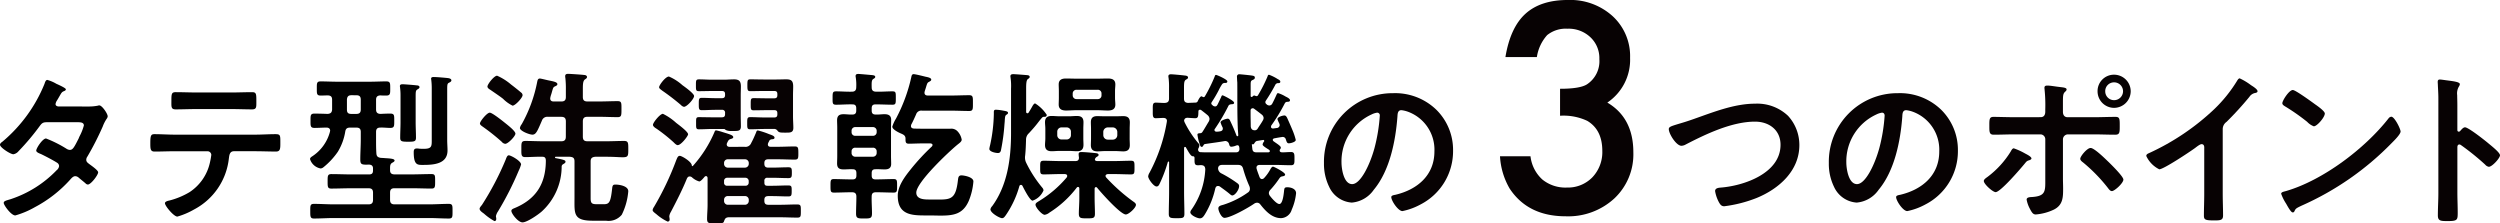
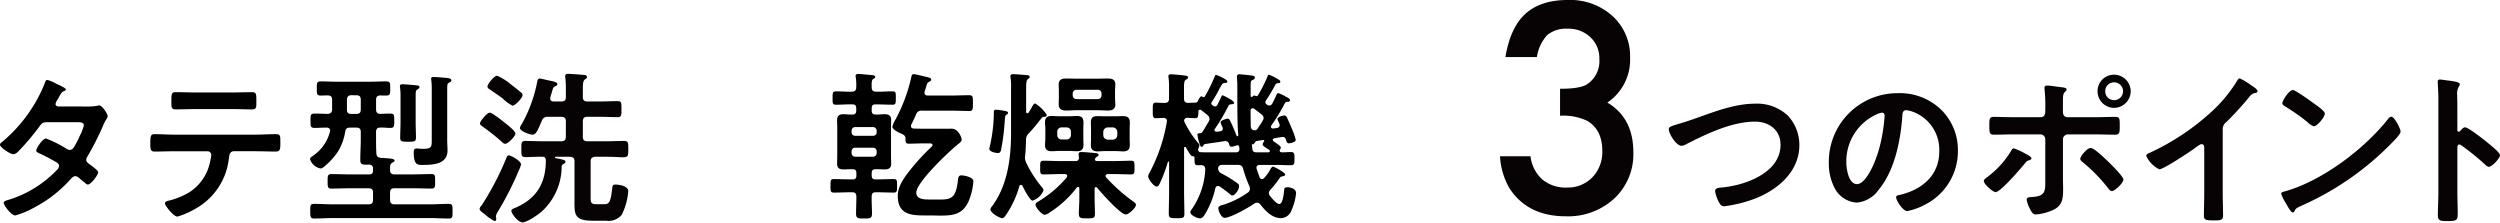
<svg xmlns="http://www.w3.org/2000/svg" width="434.953" height="38.869" viewBox="0 0 434.953 38.869">
  <g data-name="グループ 765">
    <g data-name="グループ 754">
      <g data-name="グループ 671" style="isolation:isolate" fill="#070203">
        <path data-name="パス 412" d="M90.658 28.612a6.183 6.183 0 01-.406 1.072 54.024 54.024 0 01-3.593 7.07 2.425 2.425 0 00-.377.84c0 .116.058.319.058.492 0 .2-.087.376-.319.376a9.759 9.759 0 01-1.826-1.3c-.319-.232-.753-.521-.753-.84 0-.2.262-.493.406-.667a49.835 49.835 0 004.143-7.91c.144-.406.29-.724.522-.724.373-.003 2.145.983 2.145 1.591zM88.136 21.6c.349.29 1.537 1.217 1.537 1.652s-1.275 1.769-1.767 1.769a.882.882 0 01-.609-.349 36.007 36.007 0 00-3.274-2.607c-.2-.144-.521-.347-.521-.58 0-.376 1.217-1.884 1.709-1.884.459 0 2.458 1.624 2.921 1.999zm1.044-3.216a6.226 6.226 0 01-1.564-1.1 1.287 1.287 0 00-.232-.2c-.435-.349-1.565-1.1-2.057-1.449-.2-.115-.521-.319-.521-.581 0-.405 1.159-1.882 1.68-1.882a9.724 9.724 0 012.434 1.536c.463.346 1.3 1.014 1.739 1.39a.591.591 0 01.26.465c-.006.459-1.28 1.821-1.743 1.821zm9.271 2.753c0-.58-.231-.811-.811-.811h-2.289a.984.984 0 00-1.071.667c-.783 1.8-1.014 2.433-1.652 2.433-.522 0-2.173-.637-2.173-1.159a1.579 1.579 0 01.319-.667 24.586 24.586 0 002.695-7.388c.058-.26.116-.55.463-.55.175 0 1.189.26 1.478.319.84.174 1.565.29 1.565.666 0 .175-.2.29-.349.349-.376.173-.376.2-.637 1.13-.057.232-.173.492-.231.811a.569.569 0 00-.029.2c0 .406.29.521.609.521h1.3c.58 0 .811-.232.811-.781V15.66a17 17 0 00-.087-2.115.986.986 0 01-.029-.29c0-.348.232-.406.522-.406.319 0 2.492.144 2.81.2.2 0 .464.116.464.348 0 .2-.2.318-.378.434-.319.262-.347.783-.347 1.71v1.333c0 .55.231.781.811.781h1.97c1.1 0 2.173-.057 3.273-.057.7 0 .666.319.666 1.42 0 1.043 0 1.362-.666 1.362-1.072 0-2.173-.059-3.273-.059h-1.97c-.58 0-.811.232-.811.811v2.637c0 .579.231.811.811.811h3.216c1.042 0 2.114-.057 3.157-.057.724 0 .724.347.724 1.389 0 1.217 0 1.449-.985 1.449-.579 0-1.478-.087-2.9-.087h-1.854c-.552.058-.812.233-.812.811v6.431c0 .9.261 1.015 1.13 1.015h1.159c.956 0 1.188-.348 1.449-2.695.059-.608.174-.724.58-.724.636 0 2.23.232 2.23 1.159a11.161 11.161 0 01-1.13 4.085 2.976 2.976 0 01-2.752 1.043h-2.319c-3.39 0-3.157-1.246-3.157-3.94v-6.374c0-.609-.233-.753-.811-.811h-2.463a.124.124 0 00-.116.116.129.129 0 00.087.117c1.506.289 1.739.376 1.739.636 0 .2-.2.291-.377.406a.5.5 0 00-.291.377 10.615 10.615 0 01-3.447 7.852c-.608.551-2.579 1.912-3.362 1.912s-1.94-1.536-1.94-2c0-.231.232-.347.434-.434 3.795-1.537 5.533-4.2 5.563-8.258 0-.464-.117-.724-.608-.724-1.014-.029-2 .058-2.984.058-.724 0-.668-.464-.668-1.42 0-1.043-.028-1.389.725-1.389 1.043 0 2.087.057 3.159.057h3.042c.58 0 .811-.232.811-.811z" />
-         <path data-name="パス 413" d="M129.538 25.542a1.057 1.057 0 001.159-.667c.319-.578.579-1.187.84-1.8.057-.175.115-.378.319-.378a12.651 12.651 0 011.941.638c.319.116.955.29.955.608 0 .262-.231.262-.464.29a.555.555 0 00-.435.232c-.057.146-.144.29-.2.406a.84.84 0 00-.057.262c0 .318.231.406.493.406h1.187c.986 0 2-.059 2.984-.059.609 0 .638.232.638 1.159 0 .87 0 1.13-.638 1.13-1.014 0-2-.057-2.984-.057h-1.593c-.493 0-.7.2-.7.665v.087c0 .493.2.7.7.7h.694c.927 0 1.855-.058 2.782-.058.58 0 .609.2.609.956 0 .7-.029.927-.609.927-.927 0-1.854-.058-2.782-.058h-.84a.479.479 0 00-.549.55v.29c0 .406.144.55.549.55h.811c.927 0 1.854-.058 2.782-.058.609 0 .609.2.609.956s-.028.956-.609.956c-.927 0-1.854-.059-2.782-.059h-.666c-.493 0-.7.2-.7.667v.145c0 .492.2.7.7.7h2c1.015 0 2-.059 3.013-.059.666 0 .637.262.637 1.16s0 1.13-.608 1.13c-1.013 0-2.027-.058-3.042-.058h-8.953c-.463.058-.579.2-.752.665-.088.349-.291.406-1.391.406-1.246 0-1.565 0-1.565-.782s.086-1.622.086-2.492v-4.636c-.028-.261-.173-.319-.26-.319a.314.314 0 00-.261.116c-.174.2-.666.811-.927.811a3.153 3.153 0 01-1.275-.724.629.629 0 00-.406-.145c-.232 0-.348.145-.464.348-.753 1.883-1.825 3.969-2.781 5.795a1.974 1.974 0 00-.29.781c0 .146.059.349.059.552a.329.329 0 01-.349.375 8.364 8.364 0 01-1.97-1.3c-.578-.434-.637-.551-.637-.724a1.369 1.369 0 01.232-.521 50.49 50.49 0 003.853-8.083c.174-.406.29-.812.638-.812s2 .985 2.086 1.623c0 .145.087.174.116.174.057 0 .116-.087.174-.145a21.357 21.357 0 003.651-5.766c.057-.144.116-.318.29-.318a8.638 8.638 0 011.1.29c1.3.406 1.885.549 1.885.9 0 .174-.233.261-.377.29-.378.116-.435.174-.7.724a.685.685 0 00-.058.232c0 .319.232.436.522.436zm-11.619-.291c-.261 0-.579-.348-.753-.521a28.591 28.591 0 00-2.955-2.348c-.2-.116-.608-.377-.608-.666 0-.378 1.216-1.913 1.737-1.913a9.741 9.741 0 012.289 1.565c.406.319 2.086 1.536 2.086 2 .001.29-1.216 1.88-1.796 1.88zm1.072-6.664a1.017 1.017 0 01-.522-.319 38.973 38.973 0 00-3.245-2.492c-.29-.231-.55-.376-.55-.608 0-.347 1.1-1.854 1.709-1.854a8.706 8.706 0 012.347 1.508c.406.29 2.028 1.449 2.028 1.882.001.493-1.245 1.883-1.765 1.883zm7.157 1.073a.48.48 0 00-.551-.552h-1.1c-.782 0-1.594.059-2.4.059-.522 0-.522-.262-.522-1.072s0-1.073.522-1.073c.81 0 1.623.059 2.4.059h1.1c.378 0 .551-.146.551-.552v-.144c0-.406-.174-.551-.551-.551h-1.737c-.755 0-1.479.029-2.231.029-.551 0-.551-.175-.551-1.015s0-1.042.551-1.042c.752 0 1.477.058 2.231.058h2.115c.579 0 1.158-.058 1.739-.058.927 0 1.187.377 1.187 1.245 0 .465-.029.956-.029 1.537v3.361c0 .724.029 1.419.029 2.027 0 .87-.522.811-1.449.811h-.26a1.95 1.95 0 01-.927-.174c-.116-.087-.175-.173-.319-.173h-2c-.782 0-1.566.057-2.347.057-.522 0-.493-.26-.493-1.071s-.029-1.043.493-1.043c.781 0 1.565.028 2.347.028h1.623c.406 0 .579-.144.579-.55zm-.174 8.807a.654.654 0 00.7.7h2.9a.669.669 0 00.7-.7v-.087a.646.646 0 00-.7-.665h-2.9a.631.631 0 00-.7.665zm0 3.3a.5.5 0 00.55.55h3.187a.533.533 0 00.551-.55v-.29a.571.571 0 00-.551-.55h-3.187a.532.532 0 00-.55.55zm0 3.158a.654.654 0 00.7.7h2.9a.67.67 0 00.7-.7v-.145a.647.647 0 00-.7-.667h-2.9a.633.633 0 00-.7.667zm8.72-14.487c.377 0 .551-.144.551-.551v-.174c0-.406-.146-.55-.551-.55h-1.246c-.753 0-1.535.028-2.317.028-.522 0-.522-.2-.522-1.043 0-.868 0-1.071.522-1.071.782 0 1.563.029 2.317.029h1.246c.377 0 .551-.145.551-.55v-.174c0-.406-.146-.551-.551-.551h-1.883c-.752 0-1.506.029-2.26.029-.492 0-.521-.2-.521-1.015 0-.9.03-1.042.551-1.042.753 0 1.478.028 2.23.028h2.289c.551 0 1.1-.028 1.682-.028.868 0 1.216.231 1.216 1.245 0 .465-.029.956-.029 1.537v3.65c0 .724.059 1.42.059 2 0 .868-.58.84-1.333.84-.9 0-1.13 0-1.392-.291a.745.745 0 00-.492-.347h-1.8c-.811 0-1.652.057-2.492.057-.52 0-.52-.232-.52-1.043s0-1.071.52-1.071c.84 0 1.681.057 2.492.057z" />
-         <path data-name="パス 415" d="M249.881 19.08a9.8 9.8 0 012.925 7.128 10.408 10.408 0 01-5.65 9.358 11.227 11.227 0 01-3.157 1.16c-.753 0-1.941-1.8-1.941-2.434 0-.29.434-.348.724-.406 3.8-.9 6.78-3.39 6.78-7.533a7.031 7.031 0 00-4.636-6.925 5.129 5.129 0 00-1.1-.26c-.666 0-.666.636-.7 1.13-.319 4.23-1.332 9.387-4.114 12.719a5.191 5.191 0 01-3.825 2.23 4.669 4.669 0 01-3.941-2.752 9.083 9.083 0 01-.9-4.114 11.937 11.937 0 0112.023-12.169 10.309 10.309 0 017.512 2.868zm-11.271.84a8.965 8.965 0 00-5.215 8.345c0 1.072.376 3.767 1.854 3.767 1.449 0 3.072-3.3 3.883-6.259a29.526 29.526 0 00.927-5.65.458.458 0 00-.464-.522 3.255 3.255 0 00-.985.319z" />
      </g>
      <g data-name="グループ 672">
        <path data-name="パス 416" d="M271.42 20.137v-4.693q3.49 0 4.693-.777a4.814 4.814 0 002.145-4.386 4.973 4.973 0 00-1.556-3.8 5.487 5.487 0 00-3.985-1.485 5.16 5.16 0 00-3.537 1.108 7.349 7.349 0 00-1.793 3.821h-5.47q.849-5.14 3.49-7.534t7.38-2.393a10.951 10.951 0 017.8 2.83 9.436 9.436 0 013.018 7.239 8.97 8.97 0 01-3.96 7.781q4.527 2.666 4.527 8.654a10.526 10.526 0 01-3.3 8.016 11.841 11.841 0 01-8.465 3.113q-6.578 0-9.762-4.834a12.53 12.53 0 01-1.674-5.611h5.305a6.453 6.453 0 002.063 4.044 6.353 6.353 0 004.28 1.4 5.936 5.936 0 004.41-1.768 6.367 6.367 0 001.744-4.6q0-3.68-2.617-5.235a9.685 9.685 0 00-4.736-.89z" fill="#070203" />
      </g>
      <g data-name="グループ 673" style="isolation:isolate" fill="#070203">
        <path data-name="パス 417" d="M294.686 20.704c3.39-1.189 7.04-2.667 10.691-2.667a7.789 7.789 0 015.707 2.115 7.488 7.488 0 011.971 5.1c0 4.462-3.535 7.591-7.417 9.185a23.149 23.149 0 01-5.65 1.449c-.492 0-.694-.29-.927-.7a6.175 6.175 0 01-.666-1.941c0-.521.609-.58.984-.608 4.058-.319 10.4-2.491 10.4-7.447 0-2.579-2-4.027-4.433-4.027-4.027 0-8.518 2.144-12.052 3.97a1.654 1.654 0 01-.755.231c-.9 0-2.2-2.085-2.2-2.9 0-.377.347-.492 1.565-.869.667-.196 1.564-.458 2.782-.891z" />
        <path data-name="パス 418" d="M337.713 19.08a9.8 9.8 0 012.926 7.128 10.408 10.408 0 01-5.65 9.358 11.246 11.246 0 01-3.158 1.16c-.752 0-1.941-1.8-1.941-2.434 0-.29.435-.348.724-.406 3.8-.9 6.78-3.39 6.78-7.533a7.03 7.03 0 00-4.636-6.925 5.122 5.122 0 00-1.1-.26c-.667 0-.667.636-.694 1.13-.32 4.23-1.333 9.387-4.115 12.719a5.19 5.19 0 01-3.825 2.23 4.668 4.668 0 01-3.941-2.752 9.08 9.08 0 01-.9-4.114 11.936 11.936 0 0112.024-12.169 10.309 10.309 0 017.506 2.868zm-11.27.84a8.965 8.965 0 00-5.217 8.345c0 1.072.378 3.767 1.855 3.767 1.449 0 3.071-3.3 3.883-6.259a29.393 29.393 0 00.927-5.65c0-.29-.145-.522-.464-.522a3.239 3.239 0 00-.984.319z" />
        <path data-name="パス 419" d="M353.434 27.569c0 .146-.2.232-.319.29-.493.145-.493.174-.9.667-.666.811-4.172 4.9-5.012 4.9-.493 0-2.057-1.391-2.057-1.941 0-.29.434-.55.665-.724a16.012 16.012 0 004-4.374c.116-.2.291-.581.551-.581a11.656 11.656 0 011.97.9c.262.139 1.102.544 1.102.863zm1.595-7.185c.607 0 .81-.435.81-.957v-.4a26.331 26.331 0 00-.116-3.39c0-.116-.029-.232-.029-.349 0-.347.232-.4.522-.4.492 0 1.449.173 2 .232.667.087 1.333.116 1.333.435a.479.479 0 01-.232.377c-.377.376-.406.578-.406 1.94v1.565c0 .7.377.957.811.957h4.549c1.246 0 2.521-.059 3.8-.059.753 0 .724.406.724 1.681 0 1.043-.03 1.42-.783 1.42-1.246 0-2.492-.057-3.738-.057h-4.491a.871.871 0 00-.869.868v6.78c0 .579.029 1.13.029 1.709 0 1.564 0 2.926-1.623 3.738a8.956 8.956 0 01-3.129.839c-.464 0-.667-.29-1.043-1.014a5.327 5.327 0 01-.551-1.565c0-.463.666-.434 1.014-.463 2.347-.174 2.231-1.072 2.231-3.158v-6.867a.853.853 0 00-.869-.868h-4.461c-1.218 0-2.435.057-3.651.057-.754 0-.754-.493-.754-1.449 0-1.187-.028-1.652.724-1.652s2.492.059 3.681.059zm11.85 7.822c.464.464 2.55 2.492 2.55 3.042 0 .609-1.536 2-2 2-.289 0-.521-.319-.694-.551a28.388 28.388 0 00-4.318-4.433c-.2-.145-.492-.377-.492-.638 0-.433 1.188-1.882 1.8-1.882.661.001 2.603 1.941 3.153 2.463zm3.825-12.342a2.907 2.907 0 01-2.9 2.9 2.881 2.881 0 01-2.869-2.9 2.857 2.857 0 012.869-2.869 2.9 2.9 0 012.899 2.869zm-4.433 0a1.533 1.533 0 001.536 1.564 1.558 1.558 0 001.563-1.564 1.553 1.553 0 00-1.563-1.536 1.528 1.528 0 00-1.537 1.536z" />
        <path data-name="パス 420" d="M386.712 33.682c0 1.275.059 2.55.059 3.8 0 .782-.378.868-1.449.868-1.594 0-1.883-.086-1.883-.839 0-1.246.057-2.492.057-3.738v-7.881c0-.174.087-.811-.463-.811-.29 0-.9.493-1.13.668-.87.638-5.476 3.708-6.23 3.708a4.878 4.878 0 01-2.26-2.318c0-.29.261-.405.464-.492a41.673 41.673 0 0011.386-7.677 24.525 24.525 0 003.941-4.9c.087-.146.261-.436.464-.436a10.658 10.658 0 011.97 1.189c.319.2 1.13.7 1.13 1.043 0 .174-.145.231-.29.29a1.567 1.567 0 00-1.13.7 56.542 56.542 0 01-3.969 4.346 1.541 1.541 0 00-.667 1.3z" />
        <path data-name="パス 421" d="M417.657 22.877c0 .493-1.159 1.622-1.536 2A50.337 50.337 0 01400.388 35.8c-.955.464-.984.492-1.216.985a.293.293 0 01-.29.174c-.319 0-.927-1.159-1.13-1.507a8.105 8.105 0 01-.87-1.737c0-.32.523-.377.9-.493 6.4-1.883 13.646-7.359 17.76-12.6a.714.714 0 01.493-.318c.576-.006 1.622 2.138 1.622 2.573zm-14.95-4.781c.375.26 1.767 1.216 1.767 1.651 0 .666-1.362 2.23-1.913 2.23a3.111 3.111 0 01-1.159-.781 36.177 36.177 0 00-3.853-2.695c-.232-.146-.465-.29-.465-.552 0-.434 1.16-2.288 1.826-2.288.465.004 3.245 2.029 3.801 2.435z" />
        <path data-name="パス 422" d="M428.87 22.151c.579 0 3.477 2.288 4.056 2.782.406.347 2.027 1.593 2.027 2.085s-1.361 2-1.94 2a1.052 1.052 0 01-.638-.376 42.964 42.964 0 00-4.2-3.391.514.514 0 00-.29-.115c-.261 0-.348.231-.348.463v7.91c0 1.159.058 2.289.058 3.448 0 1.333-.029 1.506-1.8 1.506-1.159 0-1.652-.029-1.652-.984 0-1.305.087-2.608.087-3.912V17.052c0-.754-.058-1.536-.087-2.26 0-.146-.028-.406-.028-.522 0-.29.087-.436.376-.436.174 0 .782.087.985.117 1.3.173 2.492.289 2.492.694a.868.868 0 01-.144.378 2.321 2.321 0 00-.32 1.536c0 .435.029.984.029 1.709v4.346c0 .233.145.29.232.29a.311.311 0 00.261-.116c.206-.231.521-.637.844-.637z" />
      </g>
    </g>
    <path data-name="パス 1299" d="M10.164 18.526c-.252-.028-.5-.14-.5-.42a1.508 1.508 0 01.224-.588c.2-.308.336-.56.448-.756.392-.672.42-.756.84-.924.14-.056.28-.14.28-.308 0-.224-1.4-.84-1.652-.952a6.374 6.374 0 00-1.568-.672c-.308 0-.42.476-.5.7A25.77 25.77 0 01.42 24.654c-.168.112-.42.308-.42.532 0 .476 1.82 1.652 2.324 1.652a1.5 1.5 0 00.9-.532 41.167 41.167 0 003.64-4.312c.364-.5.56-.728 1.232-.728h5.348c.42 0 1.148-.028 1.148.56a8.744 8.744 0 01-.728 1.848 3.2 3.2 0 00-.168.392c-.756 1.484-1.008 2.016-1.54 2.016a1.188 1.188 0 01-.532-.168 20.8 20.8 0 00-3.612-1.82c-.616 0-1.708 1.708-1.708 2.1 0 .308.56.5.84.616.7.336 2.156 1.092 2.8 1.512a.682.682 0 01.336.588 1.09 1.09 0 01-.42.7 19.59 19.59 0 01-8.012 5.044c-.728.224-1.2.308-1.2.644-.004.392 1.284 2.184 2.016 2.184a15.124 15.124 0 003.384-1.428 22.23 22.23 0 006.1-4.732c.252-.28.56-.672.952-.672a.971.971 0 01.616.28c.392.336.756.616 1.148.952a.627.627 0 00.42.224c.532 0 1.792-1.652 1.792-2.128 0-.364-1.232-1.2-1.568-1.456-.252-.2-.5-.364-.5-.728a.968.968 0 01.2-.56 50.6 50.6 0 002.66-5.208 6.339 6.339 0 01.7-1.372.788.788 0 00.168-.42c0-.448-.98-1.9-1.456-1.9a1 1 0 00-.28.056 8.276 8.276 0 01-1.708.14zm20.244 4.9c-1.176 0-2.352-.084-3.556-.084-.616 0-.7.308-.7 1.6 0 1.008.028 1.428.756 1.428 1.176 0 2.352-.056 3.5-.056h5.684a.658.658 0 01.672.64 12.971 12.971 0 01-.252 1.372 8.265 8.265 0 01-3.528 5.1 13.228 13.228 0 01-3.5 1.456c-.252.056-.784.168-.784.476 0 .476 1.54 2.324 2.156 2.324a12.963 12.963 0 002.908-1.236 11.428 11.428 0 006.048-8.82c.084-.588.112-1.316.9-1.316h3.668c1.2 0 2.408.056 3.64.056.756 0 .756-.532.756-1.484 0-1.316.028-1.54-.84-1.54-1.2 0-2.38.084-3.556.084zm3.808-7.336c-1.232 0-2.436-.056-3.64-.056-.728 0-.756.308-.756 1.484 0 1.064-.084 1.512.756 1.512 1.176 0 2.38-.056 3.584-.056h6.1c1.2 0 2.408.056 3.584.056.784 0 .756-.392.756-1.26 0-1.372.028-1.736-.728-1.736-1.232 0-2.436.056-3.64.056zm40.9 8.036c0 1.26.084 1.764-1.372 1.764-.28 0-.56 0-.84-.028a1.849 1.849 0 00-.392-.028c-.448 0-.532.252-.532.644 0 2.324.7 2.212 1.68 2.212 1.82 0 4.2-.168 4.2-2.52 0-.588-.056-1.176-.056-1.764v-8.792c0-.924.028-1.092.336-1.232.168-.084.392-.2.392-.392 0-.336-.476-.392-.728-.42-.532-.056-1.82-.168-2.324-.168-.2 0-.476 0-.476.308 0 .056.028.14.028.2a11.808 11.808 0 01.084 1.484zm-5.432-2.856c0 .9-.056 1.792-.056 2.688 0 .644.252.7 1.4.7 1.092 0 1.344-.056 1.344-.728 0-.9-.056-1.764-.056-2.66v-4.536c0-.812.028-1.008.308-1.176.14-.084.364-.2.364-.392 0-.224-.252-.308-.448-.308-.364-.056-2.184-.2-2.492-.2-.224 0-.476.028-.476.336 0 .056.028.14.028.224a10.5 10.5 0 01.084 1.344zm-7.7-4.7c.56 0 .784.224.784.784v1.68c0 .56-.224.784-.784.784h-.868c-.56 0-.756-.224-.756-.756v-1.768c.056-.532.28-.728.784-.728zm5.88 12.736c0-.476.028-.784.364-.98.2-.112.42-.224.42-.392 0-.308-.672-.364-1.652-.42-.252-.028-.5-.028-.784-.056-.5-.084-.7-.28-.728-.784-.056-.812-.056-1.6-.056-2.408v-1.312c0-.5.2-.756.728-.756.588-.028 1.176.056 1.764.056.7 0 .672-.364.672-1.232 0-.952.028-1.26-.7-1.26-.588 0-1.148.028-1.708.056-.532-.028-.756-.252-.756-.784v-1.68c0-.5.224-.728.756-.756.336.028.672.028 1.008.028.728 0 .7-.364.7-1.232s.028-1.232-.672-1.232c-.952 0-1.876.056-2.828.056h-5.8c-.924 0-1.876-.056-2.828-.056-.672 0-.644.364-.644 1.232 0 .9-.028 1.232.672 1.232.42 0 .84-.028 1.26-.028.532.028.728.252.728.756v1.736c-.056.5-.252.672-.756.728a62.819 62.819 0 00-2.3-.056c-.728 0-.7.336-.7 1.26 0 .868-.028 1.232.7 1.232.7 0 1.4-.056 2.1-.056.308 0 .616.14.616.532 0 .056-.028.112-.028.168a7.341 7.341 0 01-3.108 4.312c-.168.112-.364.252-.364.476a2.359 2.359 0 001.848 1.624.912.912 0 00.5-.224 12.642 12.642 0 002.492-2.688 9.78 9.78 0 001.288-3.5c.084-.532.336-.7.868-.7h1.048c.56 0 .784.224.784.756v1.316c0 1.176-.084 2.324-.084 3.5 0 .9.308.9 1.54.868.392.028.616.168.672.56v.476c0 .476-.2.672-.672.672h-3.108c-1.148 0-2.3-.056-3.444-.056-.672 0-.672.308-.672 1.26s0 1.26.644 1.26c1.176-.004 2.32-.056 3.472-.056h3c.56 0 .784.224.784.784v1.232c0 .532-.224.784-.784.784h-6.02c-1.148 0-2.3-.084-3.472-.084-.672 0-.644.336-.644 1.288 0 .924 0 1.26.644 1.26 1.176 0 2.324-.084 3.472-.084h16.52c1.148 0 2.324.084 3.472.084.672 0 .644-.308.644-1.288 0-.924.028-1.26-.644-1.26-1.148 0-2.324.084-3.472.084h-5.968c-.56 0-.784-.252-.784-.784v-1.236c0-.56.224-.784.784-.784h2.968c1.148 0 2.3.056 3.444.056.644 0 .644-.28.644-1.26s.028-1.26-.644-1.26c-1.148 0-2.3.056-3.444.056h-2.968c-.5 0-.784-.2-.784-.7z" />
    <path data-name="パス 1300" d="M159.386 19.898a.948.948 0 011.064-.644h5.04c1.064 0 2.1.056 3.136.056.672 0 .644-.336.644-1.372s.028-1.372-.644-1.372c-1.036 0-2.1.056-3.136.056h-4.06c-.168 0-.588-.028-.588-.5 0-.056.028-.14.028-.2.084-.28.168-.5.224-.7.224-.756.252-.84.588-1.008.14-.084.336-.168.336-.364 0-.308-.588-.42-.98-.5-.336-.084-1.792-.448-2.072-.448-.308 0-.364.252-.42.532a28.5 28.5 0 01-2.66 7.2 6.129 6.129 0 00-.644 1.4c0 .5 1.176 1.064 1.6 1.232.364.168.644.308.7.756 0 .644-.028.98.588.98s1.652-.056 2.66-.056h1.088c.168.028.364.084.364.28a.417.417 0 01-.112.252 38.415 38.415 0 00-3.7 4c-1.032 1.288-2.236 2.88-2.236 4.588 0 3.584 2.8 3.416 5.46 3.416.7 0 1.372.028 1.988.028 2.268 0 3.892-.252 4.9-2.548a11.092 11.092 0 00.812-3.388c0-.812-1.736-1.064-2.072-1.064-.56 0-.56.448-.616.812-.42 3.752-1.428 3.388-4.7 3.388-.9 0-2.548.084-2.548-1.2 0-1.792 5.684-7.14 7.2-8.372.28-.224.7-.5.7-.84a2.8 2.8 0 00-.756-1.484 1.463 1.463 0 00-1.2-.42h-4.576c-.616 0-1.2 0-1.82-.028-.252-.028-.476-.14-.476-.42a1 1 0 01.056-.28c.308-.564.56-1.152.84-1.768zm-7.532 5.8a.625.625 0 01.672.644v.252a.647.647 0 01-.672.672h-3.024a.632.632 0 01-.672-.672v-.252a.611.611 0 01.672-.644zm.672-2.716a.625.625 0 01-.672.644h-3.024a.611.611 0 01-.672-.644v-.2a.632.632 0 01.672-.672h3.024a.647.647 0 01.672.672zm-.868-7.76c-.028-.98 0-1.288.28-1.484.2-.112.336-.2.336-.364 0-.252-.336-.28-.532-.308-.364-.028-2.128-.2-2.408-.2-.252 0-.476.056-.476.364a.7.7 0 00.028.224 8.628 8.628 0 01.084 1.712c0 .532-.224.784-.756.784-.924.028-1.82-.056-2.744-.056-.616 0-.616.252-.616 1.148 0 .924-.028 1.176.616 1.176.952 0 1.9-.084 2.856-.056.448 0 .644.2.644.672v.42c0 .448-.2.672-.644.672-.532.028-1.064-.056-1.568-.056-.756 0-1.12.28-1.12 1.064 0 .392.028.812.028 1.26v4.956c0 .448-.028.9-.028 1.288 0 .812.392 1.036 1.148 1.036.532 0 1.036-.056 1.568-.028.448 0 .644.2.644.672v.42c0 .476-.2.672-.644.672h-.336c-.98 0-1.96-.056-2.94-.056-.588 0-.588.252-.588 1.176s0 1.176.616 1.176c.98 0 1.96-.056 2.912-.056h.22c.5 0 .756.2.756.756.004.98-.056 1.96-.056 2.94 0 .84.308.868 1.372.868 1.148 0 1.4-.028 1.4-.924 0-.952-.084-1.932-.056-2.884 0-.56.224-.756.756-.756h.14c.98 0 1.96.056 2.94.056.588 0 .588-.28.588-1.176 0-.924 0-1.176-.616-1.176-.98 0-1.96.056-2.912.056h-.248c-.448 0-.644-.2-.644-.672v-.42c0-.476.2-.672.644-.672.532-.028 1.092.028 1.624.028.672 0 1.12-.224 1.12-.952 0-.448-.028-.9-.028-1.372v-4.956c0-.448.028-.9.028-1.344 0-.756-.476-.98-1.148-.98-.532 0-1.036.084-1.568.056-.476 0-.672-.224-.672-.672v-.42c0-.476.2-.672.672-.672h.108c.952 0 1.876.056 2.828.056.588 0 .588-.224.588-1.148 0-.952.028-1.176-.588-1.176-.952 0-1.9.084-2.828.056-.5 0-.78-.196-.78-.728zm23.716 4.4c0-.28-.532-.308-.924-.392a8.418 8.418 0 00-1.176-.14c-.42 0-.364.28-.364.7a27.411 27.411 0 01-.644 5.432 5.735 5.735 0 00-.14.672c0 .532 1.148.728 1.484.728s.448-.168.532-.448a34.022 34.022 0 00.616-4.536c.028-.308.056-.56.056-.756.056-.7.084-.784.336-.952.14-.088.224-.144.224-.312zm3.136 4.732a1.511 1.511 0 01.5-1.176c1.484-1.6 1.512-1.82 2.268-2.688a.451.451 0 01.364-.168h.14a.324.324 0 00.336-.336 6.5 6.5 0 00-2.016-1.988c-.2 0-.308.224-.42.364-.224.42-.476.84-.728 1.232a.211.211 0 01-.2.112.226.226 0 01-.224-.252v-3.976c0-.9.028-1.484.28-1.708.2-.14.336-.224.336-.392 0-.252-.252-.28-.448-.308-.364-.028-2.072-.168-2.408-.168-.252 0-.5.056-.5.364 0 .084.028.2.028.252a10.012 10.012 0 01.084 1.9v7.756c0 4.4-.616 9.044-3.276 12.684a1.112 1.112 0 00-.308.56c0 .644 1.624 1.54 2.016 1.54.28 0 .42-.2.644-.5a16.965 16.965 0 002.38-5.1.3.3 0 01.28-.192.322.322 0 01.252.168c.224.448 1.288 2.576 1.764 2.576a3.175 3.175 0 001.9-1.792.835.835 0 00-.224-.476 21.3 21.3 0 01-2.8-4.34 2.058 2.058 0 01-.2-.84 1.984 1.984 0 01.028-.392c.096-.904.124-1.796.152-2.72zm12.376 8.312c.672.84 4.06 4.648 4.984 4.648.5 0 1.764-1.148 1.764-1.68 0-.28-.336-.476-.532-.616a31.132 31.132 0 01-4.648-4.144.5.5 0 01-.112-.252c0-.224.2-.308.392-.336h1.176c.952 0 1.9.056 2.856.056.616 0 .616-.224.616-1.176 0-.924.028-1.2-.616-1.2-.952 0-1.9.056-2.856.056h-3c-.168 0-.42-.056-.42-.28a.707.707 0 01.28-.42c.224-.14.364-.2.364-.364 0-.308-.448-.308-.672-.336-.56-.056-1.792-.168-2.324-.168-.252 0-.476.056-.476.364a4.609 4.609 0 00.056.588c0 .448-.2.616-.616.616h-2.66c-.952 0-1.9-.056-2.856-.056-.644 0-.616.28-.616 1.2s-.028 1.176.616 1.176c.952 0 1.9-.056 2.856-.056h.84c.2.028.392.084.392.336a.5.5 0 01-.112.28 19.629 19.629 0 01-4.62 3.976c-.392.252-.784.42-.784.728 0 .5 1.12 1.764 1.6 1.764a1.774 1.774 0 00.84-.392 18.119 18.119 0 004.76-4.368.254.254 0 01.2-.084c.168 0 .224.14.224.28v1.652c0 1.008-.084 1.932-.084 2.716 0 .812.364.812 1.4.812 1.092 0 1.4 0 1.4-.812 0-.924-.056-1.82-.056-2.716v-1.592c0-.14.056-.308.224-.308.108-.004.136.024.22.108zm1.064-9.716a.8.8 0 01.788-.784h.868a.8.8 0 01.784.784v.56a.783.783 0 01-.784.784h-.868a.783.783 0 01-.784-.784zm4.592-.56c0-.364.028-.728.028-1.12 0-.756-.392-1.064-1.12-1.064-.476 0-.952.028-1.428.028h-1.684c-.476 0-.952-.028-1.456-.028-.728 0-1.092.308-1.092 1.064 0 .392.028.756.028 1.12v1.736c0 .364-.028.756-.028 1.12 0 .784.392 1.092 1.148 1.092.448 0 .868-.056 1.4-.056h1.68c.532 0 .952.056 1.428.056.728 0 1.12-.308 1.12-1.092 0-.364-.028-.756-.028-1.12zm-12.6.532a.742.742 0 01.784-.756h.812a.742.742 0 01.784.756v.588a.742.742 0 01-.784.756h-.812a.742.742 0 01-.784-.756zm4.536-.532c0-.364.028-.728.028-1.12 0-.784-.364-1.092-1.148-1.092-.476 0-.924.056-1.4.056h-1.568c-.476 0-.952-.056-1.428-.056-.756 0-1.148.308-1.148 1.092 0 .364.056.728.056 1.12v1.708c0 .364-.056.756-.056 1.12 0 .784.392 1.092 1.148 1.092.476 0 .952-.056 1.428-.056h1.568c.476 0 .952.056 1.428.056.756 0 1.12-.336 1.12-1.12 0-.364-.028-.728-.028-1.092zm-1.848-6.1a.647.647 0 01.672-.672h3.668a.632.632 0 01.672.672v.28a.632.632 0 01-.672.672h-3.668a.647.647 0 01-.672-.672zm7.364-.42c0-.476.056-.812.056-1.176 0-.84-.56-1.036-1.288-1.036-.616 0-1.232.028-1.848.028h-3.612c-.616 0-1.232-.028-1.848-.028-.728 0-1.26.224-1.26 1.036 0 .364.028.7.028 1.176v1.148c0 .448-.028.812-.028 1.176 0 .812.56 1.036 1.288 1.036.588 0 1.2-.056 1.82-.056h3.612c.616 0 1.232.056 1.848.056.728 0 1.288-.224 1.288-1.036 0-.364-.056-.728-.056-1.176zm24.644 10.636c-.476 0-.7-.14-.756-.616l-.084-.756c0-.056.056-.056.112-.028.2.028.252-.056.336-.2.14-.2.252-.364.5-.392l1.036-.168a.161.161 0 01.168.168.212.212 0 01-.028.112.946.946 0 00-.252.532c0 .224.756.672 1.12.9.084.084.14.14.14.224 0 .168-.168.224-.308.224zm-10.136-.7a1.188 1.188 0 00.168-.532.45.45 0 00-.14-.308 17.962 17.962 0 01-2.436-3.7 1.509 1.509 0 01-.084-.28c.056-.364.252-.476.588-.5.28.028 1.232.084 1.344.084.56 0 .532-.42.56-1.176a.272.272 0 01.28-.308.372.372 0 01.224.084c.364.28.728.56 1.092.868a.913.913 0 01.336.644 1.032 1.032 0 01-.14.476c-.364.588-.7 1.2-1.092 1.792a.437.437 0 01-.42.224c-.168.028-.448 0-.448.252a7.914 7.914 0 00.28 1.316c.2.588.224.812.476.812.112 0 .168-.084.224-.168.14-.224.168-.308.392-.336 1.12-.168 2.24-.308 3.332-.5a.673.673 0 01.784.476c.084.252.112.5.42.5a2.469 2.469 0 00.812-.2.818.818 0 01.252-.056c.308 0 .308.392.336.616 0 .42-.2.616-.588.616h-3.78c-.784 0-1.568.028-2.352-.028a.427.427 0 01-.476-.42.818.818 0 01.052-.248zm11.172-4.788c-.252.448-.56.868-.84 1.316a.585.585 0 01-.5.336c-.476 0-.672-.224-.728-.672 0-.644-.028-1.316-.028-1.96v-.84a.371.371 0 01.364-.364.391.391 0 01.252.084c.448.336.9.672 1.316 1.008a.8.8 0 01.336.588.9.9 0 01-.176.504zm-7.452 11.424c.532.392 1.092.784 1.6 1.2.14.112.392.364.56.364.5 0 1.2-1.008 1.2-1.624 0-.28-.14-.392-.5-.644a20.887 20.887 0 00-2.52-1.54 1.038 1.038 0 01-.644-.924c.056-.448.336-.588.756-.588h2.66c.56 0 .812.168.952.7a21.537 21.537 0 001.092 3.024 1.268 1.268 0 01.084.448.741.741 0 01-.364.644 15.321 15.321 0 01-4.288 2.132c-.392.112-.84.2-.84.616 0 .448.532 1.652 1.064 1.652 1.064 0 4.256-1.82 5.208-2.492a.944.944 0 01.476-.144.714.714 0 01.56.308c.9 1.148 2.044 2.38 3.612 2.38a2.029 2.029 0 001.848-1.48 9.381 9.381 0 00.756-2.856c0-.756-.868-1.036-1.512-1.036-.476 0-.5.14-.56.448-.056.476-.2 2.464-.84 2.464-.476 0-1.316-1.008-1.6-1.372a.912.912 0 01-.224-.532.934.934 0 01.308-.616 16.823 16.823 0 001.4-1.764c.252-.364.308-.476.672-.532.168-.028.448-.084.448-.308 0-.392-1.932-1.372-2.1-1.372-.2 0-.308.224-.42.364a7.135 7.135 0 01-1.144 1.624.555.555 0 01-.364.168c-.224 0-.336-.168-.42-.336-.168-.476-.364-.952-.5-1.428a.546.546 0 01-.032-.224c0-.364.28-.476.588-.476h2.576c.924 0 1.876.056 2.828.056.644 0 .616-.364.616-1.148 0-.7.028-1.148-.588-1.148-.5 0-1.008.056-1.512.056-.2 0-.476-.056-.476-.308a.519.519 0 01.056-.2.464.464 0 00.144-.332c0-.224-.5-.56-.952-.868l-.28-.2a.329.329 0 01-.168-.28c0-.14.14-.224.28-.252.448-.084.9-.168 1.316-.224a.552.552 0 01.672.392c.14.42.2.7.532.7.308 0 1.2-.224 1.2-.588a10.744 10.744 0 00-.56-1.68 73.718 73.718 0 00-.952-2.184c-.112-.2-.224-.392-.476-.392-.224 0-1.2.224-1.2.644a5.119 5.119 0 00.308.728 1.509 1.509 0 01.084.28.532.532 0 01-.532.532l-.616.084c-.2 0-.364-.084-.364-.308a.659.659 0 01.056-.224 29.442 29.442 0 002.324-3.808c.14-.252.252-.308.588-.308.168-.028.336-.056.336-.28 0-.28-.56-.532-.784-.644a5.784 5.784 0 00-1.288-.588c-.168 0-.224.2-.308.364-.224.5-.448.98-.7 1.456a.585.585 0 01-.5.336.754.754 0 01-.42-.14l-.084-.084a.427.427 0 01-.2-.336.473.473 0 01.084-.28 29 29 0 001.624-2.716.553.553 0 01.5-.336c.168 0 .392 0 .392-.252 0-.224-.28-.364-.448-.448a7.607 7.607 0 00-1.512-.756c-.2 0-.224.2-.28.336a25.3 25.3 0 01-1.652 3.248.294.294 0 01-.252.14.712.712 0 01-.2-.056.4.4 0 00-.168-.056.345.345 0 00-.28.14.283.283 0 01-.2.112c-.112 0-.168-.056-.168-.2v-1.9c0-.56.028-.7.308-.84.2-.084.42-.168.42-.42 0-.336-.252-.336-1.176-.448-.252-.028-1.316-.14-1.484-.14a.389.389 0 00-.448.448c0 .056.028.756.056.952.028 2.6-.028 5.236.084 7.84 0 .2.084 1.316.084 1.372a.159.159 0 01-.168.168c-.084 0-.14-.112-.168-.2a31.148 31.148 0 00-1.064-2.464c-.084-.2-.2-.392-.448-.392-.168 0-1.232.28-1.232.644a4.546 4.546 0 00.308.784.54.54 0 01.084.28c0 .336-.2.448-.5.5a3.826 3.826 0 01-.532.056c-.28.028-.42-.14-.42-.28a.318.318 0 01.084-.224 34.016 34.016 0 002.352-4c.112-.224.336-.252.616-.28.168 0 .364-.028.364-.252 0-.364-1.9-1.288-1.988-1.288-.168 0-.2.14-.28.336-.2.42-.392.84-.588 1.232-.084.14-.168.364-.448.364a.708.708 0 01-.42-.168c-.028-.056-.084-.084-.14-.14a.355.355 0 01-.108-.244.593.593 0 01.084-.2 21.681 21.681 0 001.2-2.044 8.583 8.583 0 01.56-1.008.569.569 0 01.56-.28c.2 0 .392-.028.392-.28 0-.336-1.82-1.12-1.96-1.12-.168 0-.2.14-.252.308a26.262 26.262 0 01-1.708 3.444.283.283 0 01-.2.112.4.4 0 01-.2-.056.242.242 0 00-.168-.084c-.28 0-.588.7-.7.924a.453.453 0 01-.42.168c-.42.028-.812.028-1.232.056-.532-.056-.7-.252-.7-.784v-1.756c0-.9.028-1.288.308-1.484.224-.14.392-.2.392-.392 0-.336-.476-.336-.7-.364-.42-.056-1.932-.2-2.268-.2-.224 0-.448.056-.448.336a.775.775 0 00.028.252 12.414 12.414 0 01.084 1.82v1.792c0 .56-.224.756-.784.784-.56 0-1.148-.056-1.512-.056-.588 0-.532.448-.532 1.344 0 .868-.056 1.372.532 1.372.028 0 1.148-.056 1.288-.056.364 0 .644.14.644.532 0 .056-.028.112-.028.2a28.9 28.9 0 01-3.012 8.82 1.477 1.477 0 00-.224.616c0 .448.952 1.764 1.456 1.764.308 0 .448-.28.56-.532a23.713 23.713 0 001.4-3.724c.028-.028.056-.084.112-.084.084 0 .112.056.112.14v5.18c0 1.26-.056 2.52-.056 3.78 0 .728.308.756 1.372.756 1.036 0 1.344 0 1.344-.756 0-1.26-.056-2.52-.056-3.78v-7.644c0-.112.056-.224.168-.224a.189.189 0 01.168.112 1.606 1.606 0 00.112.2c.28.476.7 1.288 1.036 1.316.084 0 .336-.028.336.308v.252c0 .728.028 1.008.616 1.008.168 0 .336-.028.5-.028.5.028.728.2.756.728a13.252 13.252 0 01-2.404 7.02.92.92 0 00-.2.448c0 .532 1.232 1.064 1.652 1.064.448 0 .644-.336.868-.672a14.827 14.827 0 001.824-4.536c.084-.252.2-.42.476-.42a.638.638 0 01.308.084z" />
  </g>
</svg>